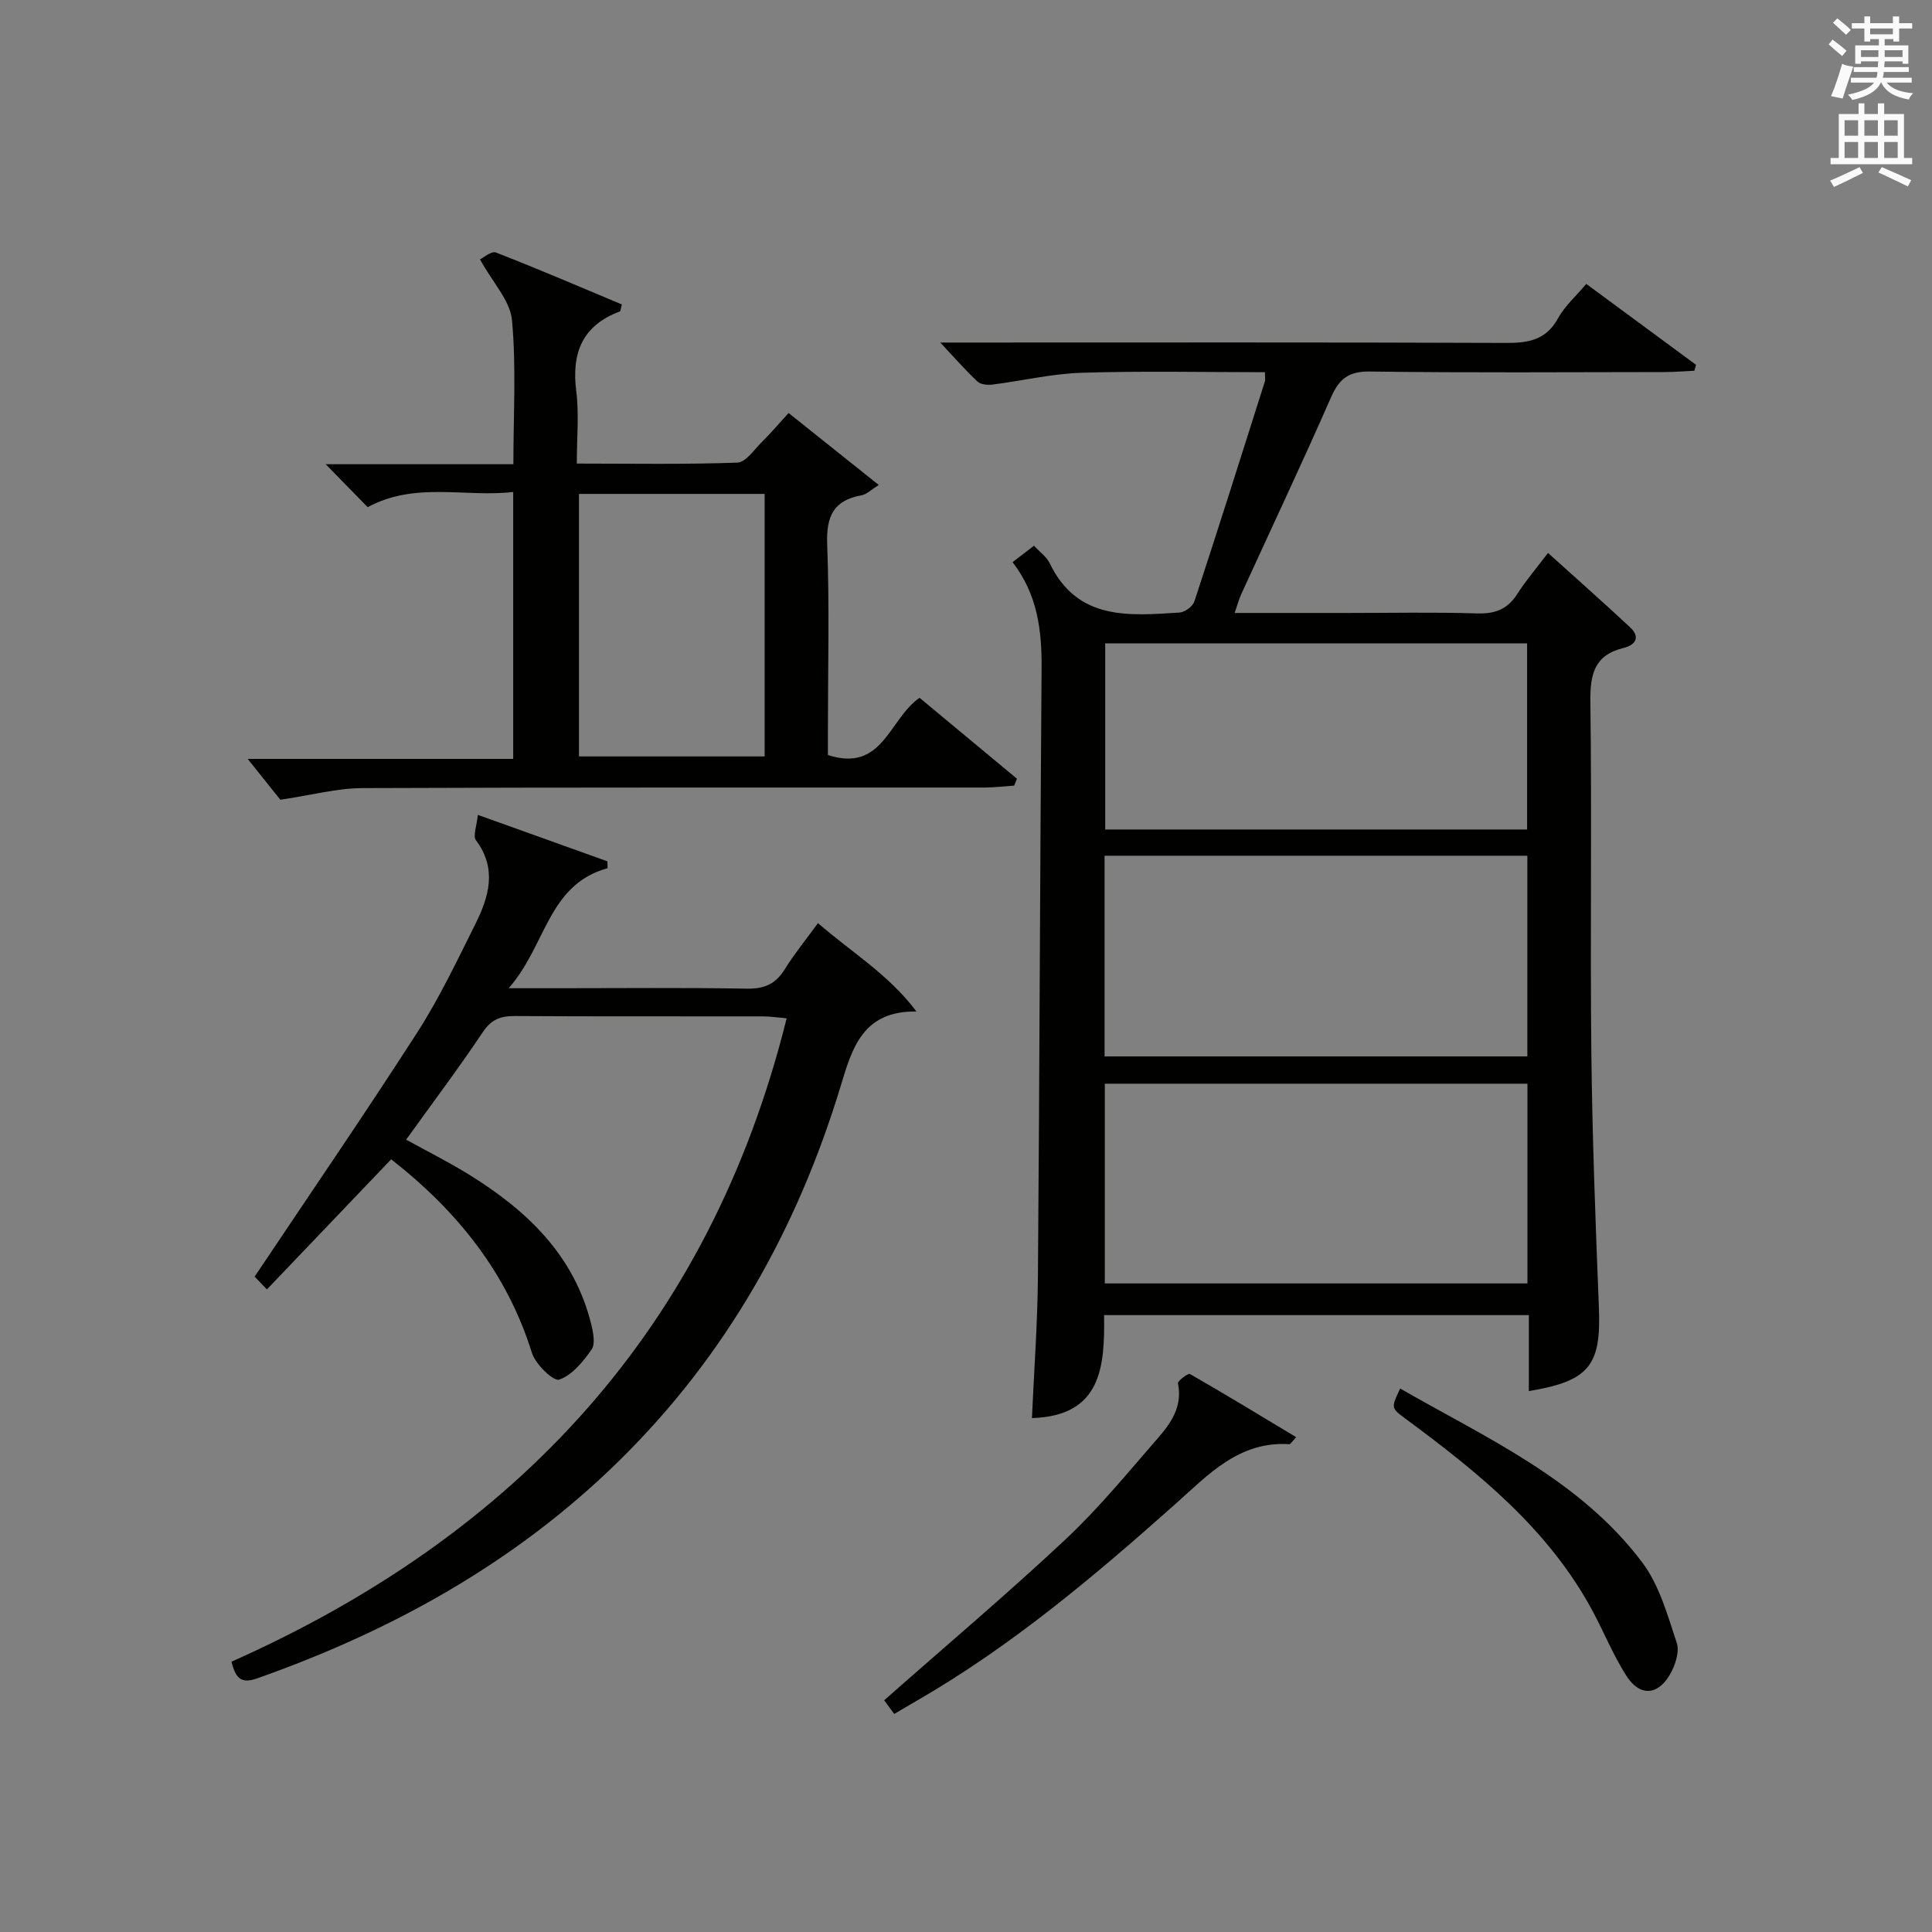
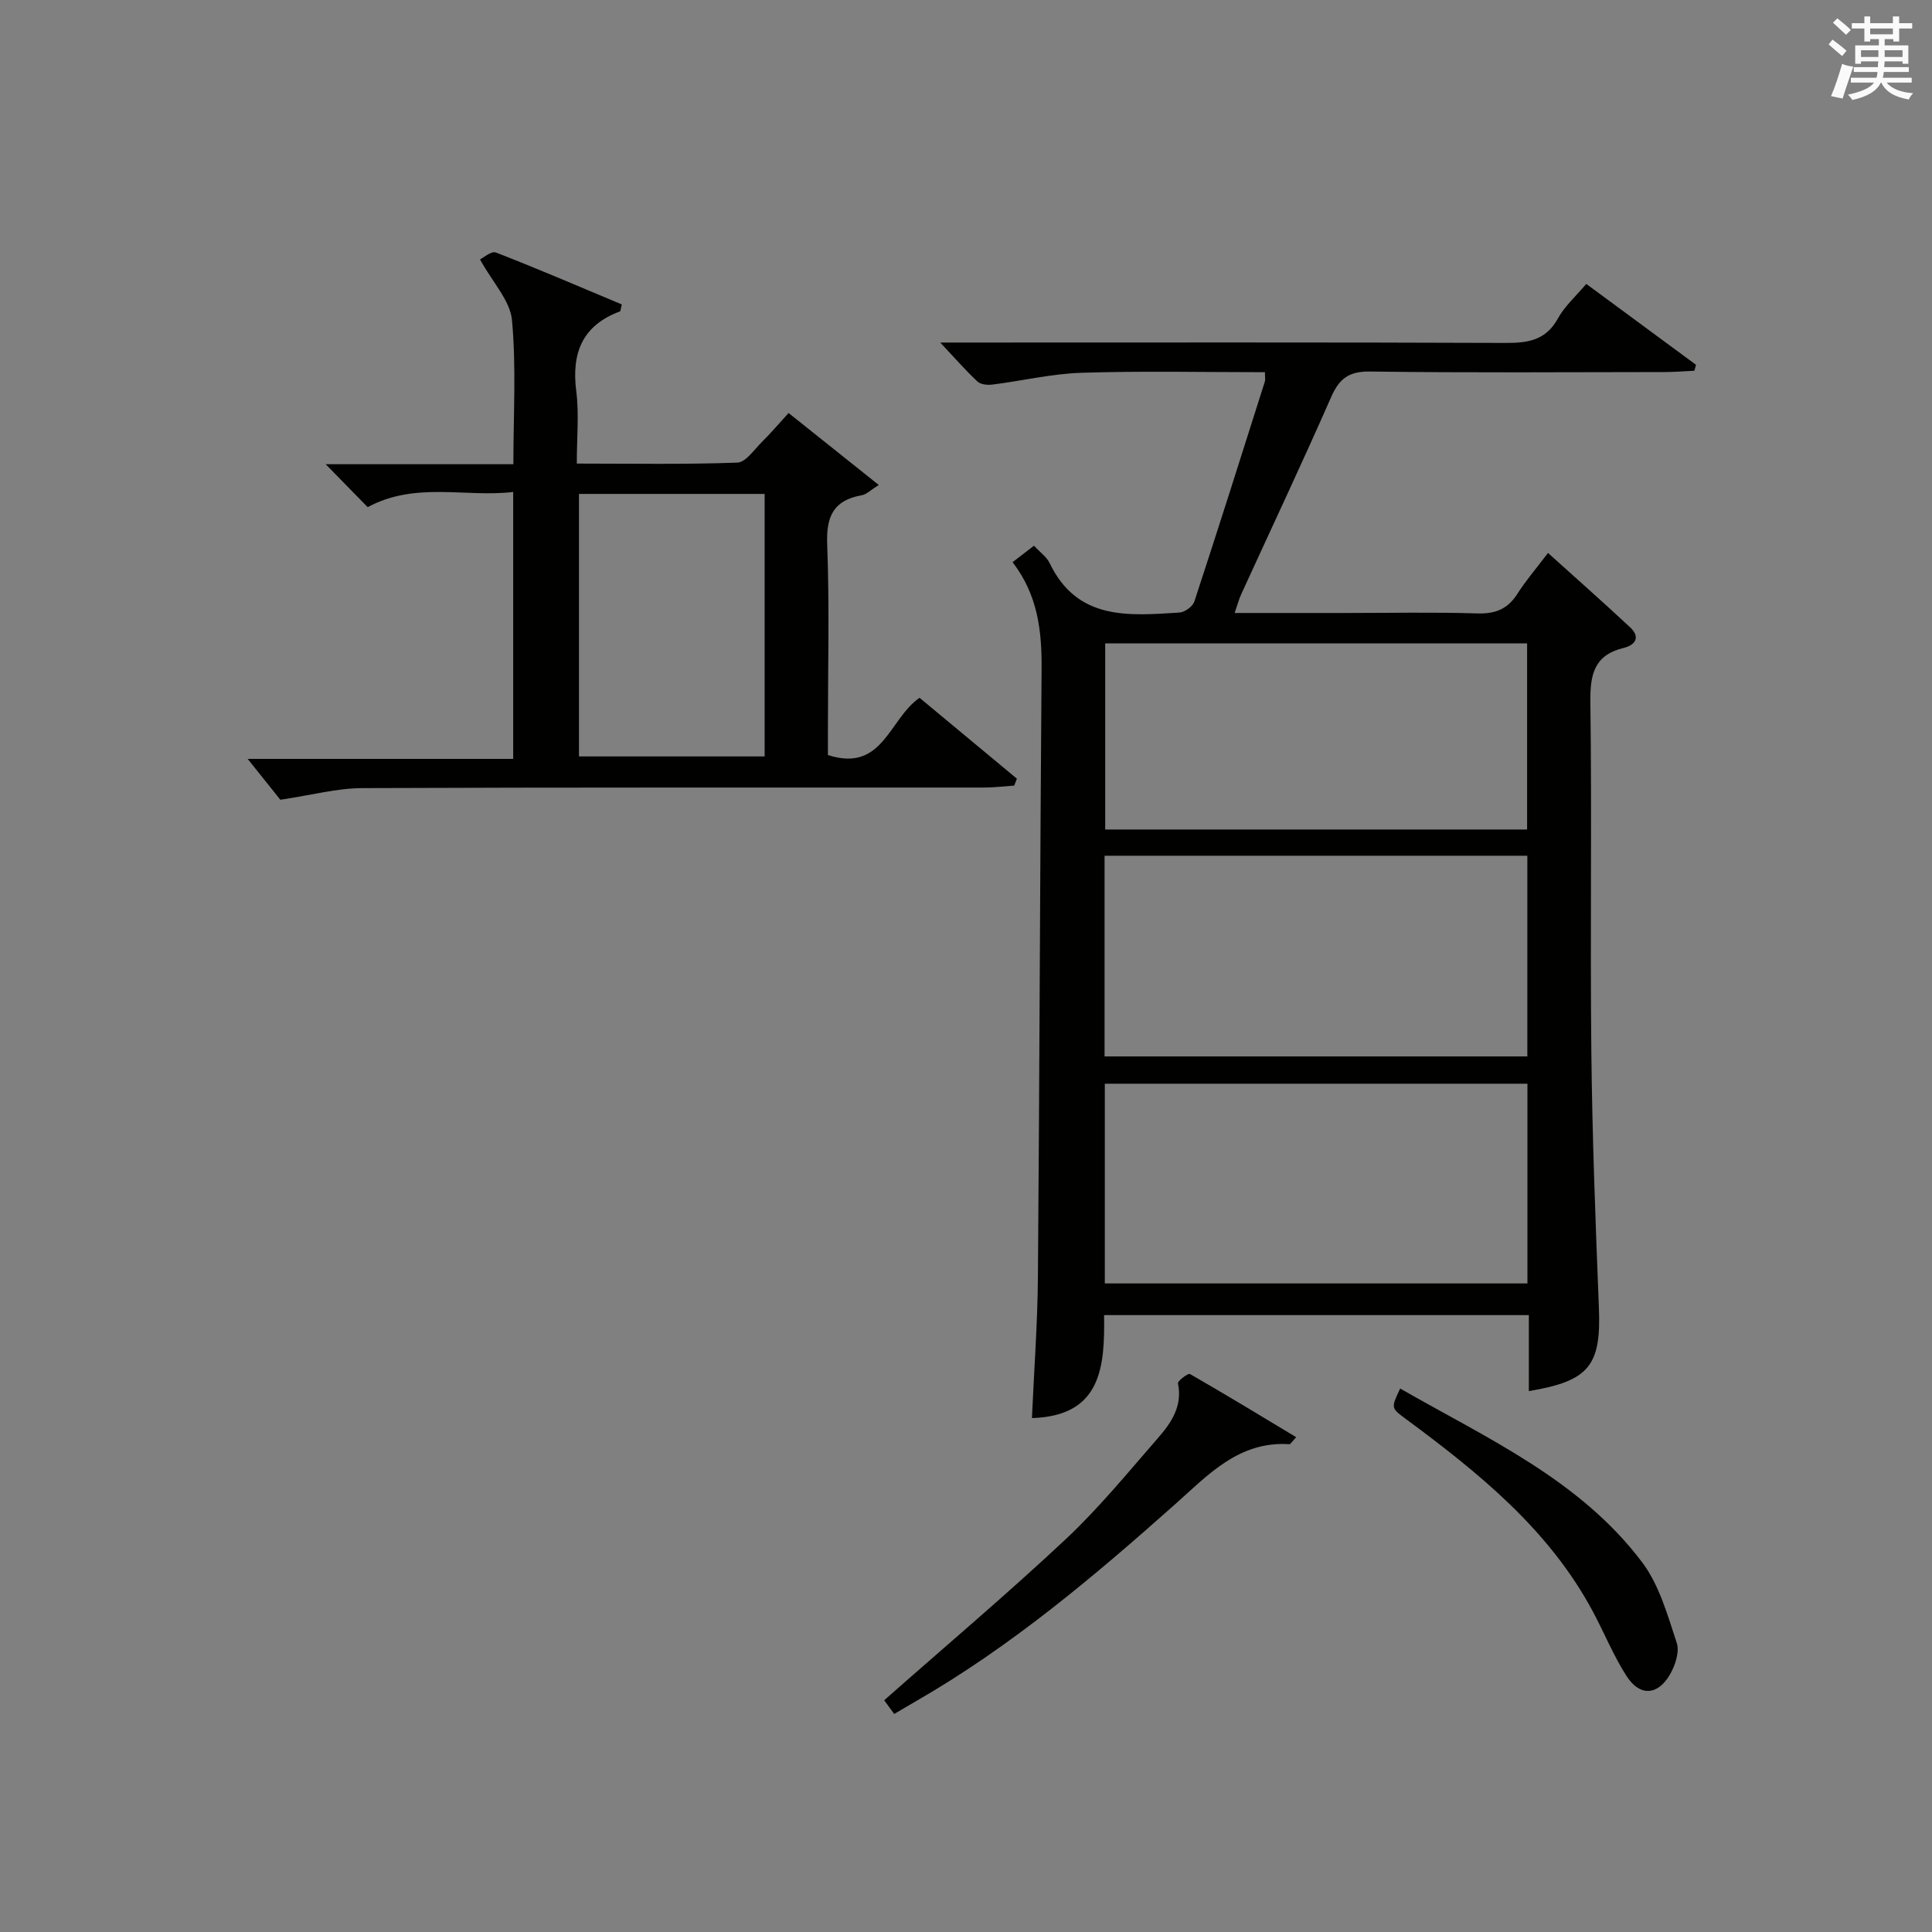
<svg xmlns="http://www.w3.org/2000/svg" version="1.1" id="漢-ZDIC-典" x="0px" y="0px" viewBox="0 0 400 400" style="enable-background:new 0 0 400 400;" xml:space="preserve">
  <rect x="0" y="0" width="400" height="400" fill="#808080" stroke="none" />
  <style type="text/css">
	.st1{fill:#010100;}
	.st2{fill:#fafafb;}
</style>
  <g>
    <path class="st1" d="M316.53,288.01c0-5.44,0-10.51,0-15.73c-29.58,0-58.52,0-87.94,0c0.15,10.66-0.51,20.88-14.94,21.32   c0.42-9.59,1.16-19.43,1.24-29.27c0.34-41.97,0.43-83.94,0.76-125.92c0.06-7.85-0.81-15.28-6.01-22.02   c1.55-1.19,2.94-2.26,4.44-3.41c1.28,1.39,2.61,2.32,3.23,3.59c5.74,11.97,16.43,10.91,26.9,10.25c1.1-0.07,2.74-1.27,3.07-2.29   c4.97-15.14,9.78-30.33,14.59-45.52c0.14-0.45,0.02-0.98,0.02-1.95c-12.71,0-25.34-0.28-37.95,0.12   c-6.2,0.19-12.35,1.68-18.54,2.45c-0.99,0.12-2.39-0.03-3.04-0.65c-2.51-2.36-4.79-4.97-7.69-8.06c2.15,0,3.88,0,5.62,0   c37.16,0,74.31-0.07,111.47,0.08c4.66,0.02,8.31-0.57,10.79-5.07c1.41-2.56,3.74-4.62,5.87-7.15c7.67,5.66,15.19,11.2,22.72,16.75   c-0.11,0.41-0.23,0.82-0.34,1.23c-2.06,0.09-4.11,0.27-6.17,0.27c-20.33,0.02-40.66,0.17-60.98-0.11   c-4.39-0.06-6.37,1.46-8.06,5.31c-6.01,13.69-12.4,27.22-18.62,40.82c-0.47,1.03-0.75,2.14-1.35,3.86c8.03,0,15.61,0,23.19,0   c9,0,18-0.19,26.99,0.09c3.72,0.12,6.3-0.84,8.32-4c1.78-2.79,3.96-5.32,6.38-8.52c5.79,5.23,11.46,10.23,16.99,15.39   c2.18,2.03,1.14,3.68-1.35,4.28c-6.07,1.48-6.94,5.47-6.87,11.14c0.32,24.16-0.06,48.32,0.2,72.48   c0.19,17.63,0.86,35.25,1.56,52.87C331.52,282.64,329.15,285.92,316.53,288.01z M228.69,177.17c0,14.18,0,27.77,0,41.55   c29.32,0,58.35,0,87.53,0c0-14,0-27.71,0-41.55C286.93,177.17,258,177.17,228.69,177.17z M228.74,265.72c29.27,0,58.21,0,87.5,0   c0-13.9,0-27.63,0-41.35c-29.34,0-58.39,0-87.5,0C228.74,238.34,228.74,251.93,228.74,265.72z M228.82,133.21   c0,13.13,0,25.83,0,38.53c29.35,0,58.29,0,87.35,0c0-12.97,0-25.68,0-38.53C286.95,133.21,258.15,133.21,228.82,133.21z" />
-     <path class="st1" d="M55.26,266.96c-1.51-1.58-2.39-2.49-2.54-2.65c11.44-17.1,22.81-33.68,33.68-50.57c4.57-7.11,8.23-14.83,12.01-22.41   c2.81-5.64,4.56-11.44,0.13-17.37c-0.67-0.9,0.17-2.92,0.39-5.25c9.47,3.39,18.15,6.51,26.83,9.62c0.01,0.47,0.02,0.94,0.03,1.42   c-12.42,3.43-12.68,16.04-20.48,24.85c4.49,0,7.42,0,10.35,0c12.99,0,25.99-0.14,38.98,0.09c3.58,0.06,5.91-0.93,7.79-3.95   c2-3.22,4.42-6.18,6.92-9.62c6.98,6.06,14.7,10.69,20.39,18.3c-11.11-0.16-13.31,7.59-15.64,15.28   c-8.97,29.64-23.7,55.91-45.9,77.72c-21.4,21.03-46.94,35.19-75.05,45.1c-3.5,1.23-4.41-0.4-5.23-3.48   c58.94-26.25,98.96-68.93,114.95-133.21c-1.74-0.15-3.29-0.39-4.83-0.4c-17.16-0.03-34.32,0.04-51.48-0.07   c-2.92-0.02-4.82,0.69-6.57,3.29c-4.99,7.45-10.39,14.63-15.9,22.3c4.35,2.41,8.88,4.67,13.17,7.33   c11.89,7.39,21.63,16.64,25.14,30.87c0.42,1.7,0.9,4.08,0.08,5.25c-1.75,2.52-4.04,5.32-6.71,6.24c-1.18,0.4-4.91-3.19-5.64-5.54   c-5.17-16.55-15.36-29.29-29.14-40.08C72.56,248.86,64.12,257.69,55.26,266.96z" />
    <path class="st1" d="M106.25,157.12c0-18.62,0-36.68,0-55.26c-10.05,1.16-20.17-2.2-30.13,3.14c-2.47-2.53-5.19-5.31-8.69-8.89   c13.54,0,26.07,0,38.86,0c0-10.32,0.61-20.15-0.29-29.84c-0.38-4.03-3.98-7.76-6.62-12.56c0.66-0.31,2.34-1.81,3.3-1.43   c8.78,3.41,17.44,7.14,26.06,10.75c-0.23,0.86-0.23,1.39-0.41,1.45c-7.79,2.92-10.03,8.61-9.02,16.53   c0.6,4.72,0.11,9.59,0.11,14.97c11.39,0,22.32,0.2,33.23-0.2c1.76-0.06,3.5-2.7,5.11-4.29c1.77-1.74,3.37-3.65,5.51-5.98   c6.1,4.87,12.1,9.66,18.67,14.9c-1.71,1.07-2.56,1.96-3.53,2.13c-5.85,1.03-7.37,4.37-7.15,10.17c0.49,12.8,0.15,25.64,0.15,38.46   c0,1.79,0,3.59,0,5.15c11.39,3.69,12.59-7.42,18.97-11.85c6.63,5.51,13.4,11.13,20.16,16.75c-0.19,0.48-0.37,0.96-0.56,1.43   c-2.04,0.14-4.08,0.39-6.12,0.4c-42.97,0.02-85.93-0.06-128.9,0.12c-5.17,0.02-10.33,1.43-16.92,2.41   c-1.55-1.94-4.22-5.28-6.76-8.46C68.89,157.12,87.4,157.12,106.25,157.12z M119.87,102.26c0,18.38,0,36.4,0,54.35   c13.05,0,25.63,0,38.44,0c0-18.25,0-36.17,0-54.35C145.44,102.26,132.84,102.26,119.87,102.26z" />
    <path class="st1" d="M268.36,297.55c-1.13,1.24-1.25,1.47-1.35,1.46c-10.49-0.71-16.87,6.34-23.77,12.48c-16.8,14.95-33.97,29.43-53.57,40.71   c-1.43,0.82-2.84,1.67-4.53,2.66c-0.81-1.11-1.55-2.12-2.08-2.84c12.71-11.22,25.43-21.96,37.56-33.32   c6.89-6.46,12.92-13.85,19.14-20.99c2.74-3.14,5.11-6.6,4.12-11.3c-0.1-0.48,2.1-2.15,2.48-1.94   C253.63,288.64,260.81,293.01,268.36,297.55z" />
    <path class="st1" d="M289.89,287.48c17.99,10.33,37.24,18.88,50.13,36.02c3.53,4.7,5.23,10.91,7.13,16.63c0.62,1.86-0.32,4.69-1.41,6.57   c-2.55,4.38-6.27,4.55-9,0.28c-2.67-4.17-4.56-8.83-6.89-13.21c-9.11-17.1-23.73-28.86-38.91-40.08   C287.98,291.5,288,291.48,289.89,287.48z" />
    <path class="st2" d="M378.6,9.2l0.8-1c0.9,0.7,1.9,1.4,2.9,2.3l-0.9,1.1C380.3,10.7,379.4,9.9,378.6,9.2z M379.1,19.9   c0.9-2.1,1.6-4.3,2.3-6.7c0.4,0.2,0.8,0.4,2.3,0.6c-0.7,2.1-1.5,4.3-2.2,6.6L379.1,19.9z M379.5,4.7l0.9-0.9c1,0.8,2,1.6,2.8,2.4   l-1,1C381.2,6.3,380.3,5.4,379.5,4.7z M392,3.4h1.2v1.4h2.7v1.1h-2.7v2.7H392V8.1h-1.8v1.3h4.9v3.8h-1.2v-0.5h-3.7   c0,0.4-0.1,0.9-0.1,1.2h5.1v1H390c0,0.5-0.1,0.9-0.2,1.2h6v1h-5.2c1.1,1.3,2.9,2,5.5,2.2c-0.4,0.4-0.7,0.8-0.9,1.3   c-2.9-0.5-4.8-1.6-5.7-3.5h-0.1c-0.8,1.7-2.7,2.9-5.9,3.6c-0.2-0.4-0.6-0.8-0.9-1.1c2.8-0.6,4.6-1.4,5.4-2.5h-4.8v-1h5.3   c0.1-0.3,0.2-0.7,0.2-1.2h-4.9v-1h5c0-0.4,0-0.8,0.1-1.2h-3.6v0.5h-1.2V9.4h4.9V8.1h-1.8v0.5H386V5.9h-2.6V4.8h2.6V3.4h1.2v1.4h4.7   V3.4z M385.3,11.8h3.6c0-0.4,0-0.9,0-1.4h-3.6V11.8z M387.2,7.1h4.7V5.9h-4.7V7.1z M393.9,10.4h-3.7c0,0.5,0,1,0,1.4h3.7V10.4z" />
-     <path class="st2" d="M384.7,21.4h1.3v2.2h2.8v-2.2h1.3v2.2h4.1v9.1h1.7V34h-16.9v-1.3h1.7v-9.1h4.1V21.4z M385,34.6l0.7,1.2   c-1.8,0.9-3.8,1.9-6,2.9c-0.2-0.4-0.5-0.8-0.8-1.3C381.3,36.4,383.3,35.4,385,34.6z M381.9,28.1h2.8v-3.2h-2.8V28.1z M381.9,32.7   h2.8v-3.3h-2.8V32.7z M386,28.1h2.8v-3.2H386V28.1z M386,32.7h2.8v-3.3H386V32.7z M389.6,34.6c2.1,0.9,4.1,1.8,6.1,2.7l-0.7,1.3   c-2.2-1.1-4.2-2-6.1-2.9L389.6,34.6z M392.9,24.9h-2.8v3.2h2.8V24.9z M390.1,32.7h2.8v-3.3h-2.8V32.7z" />
  </g>
</svg>